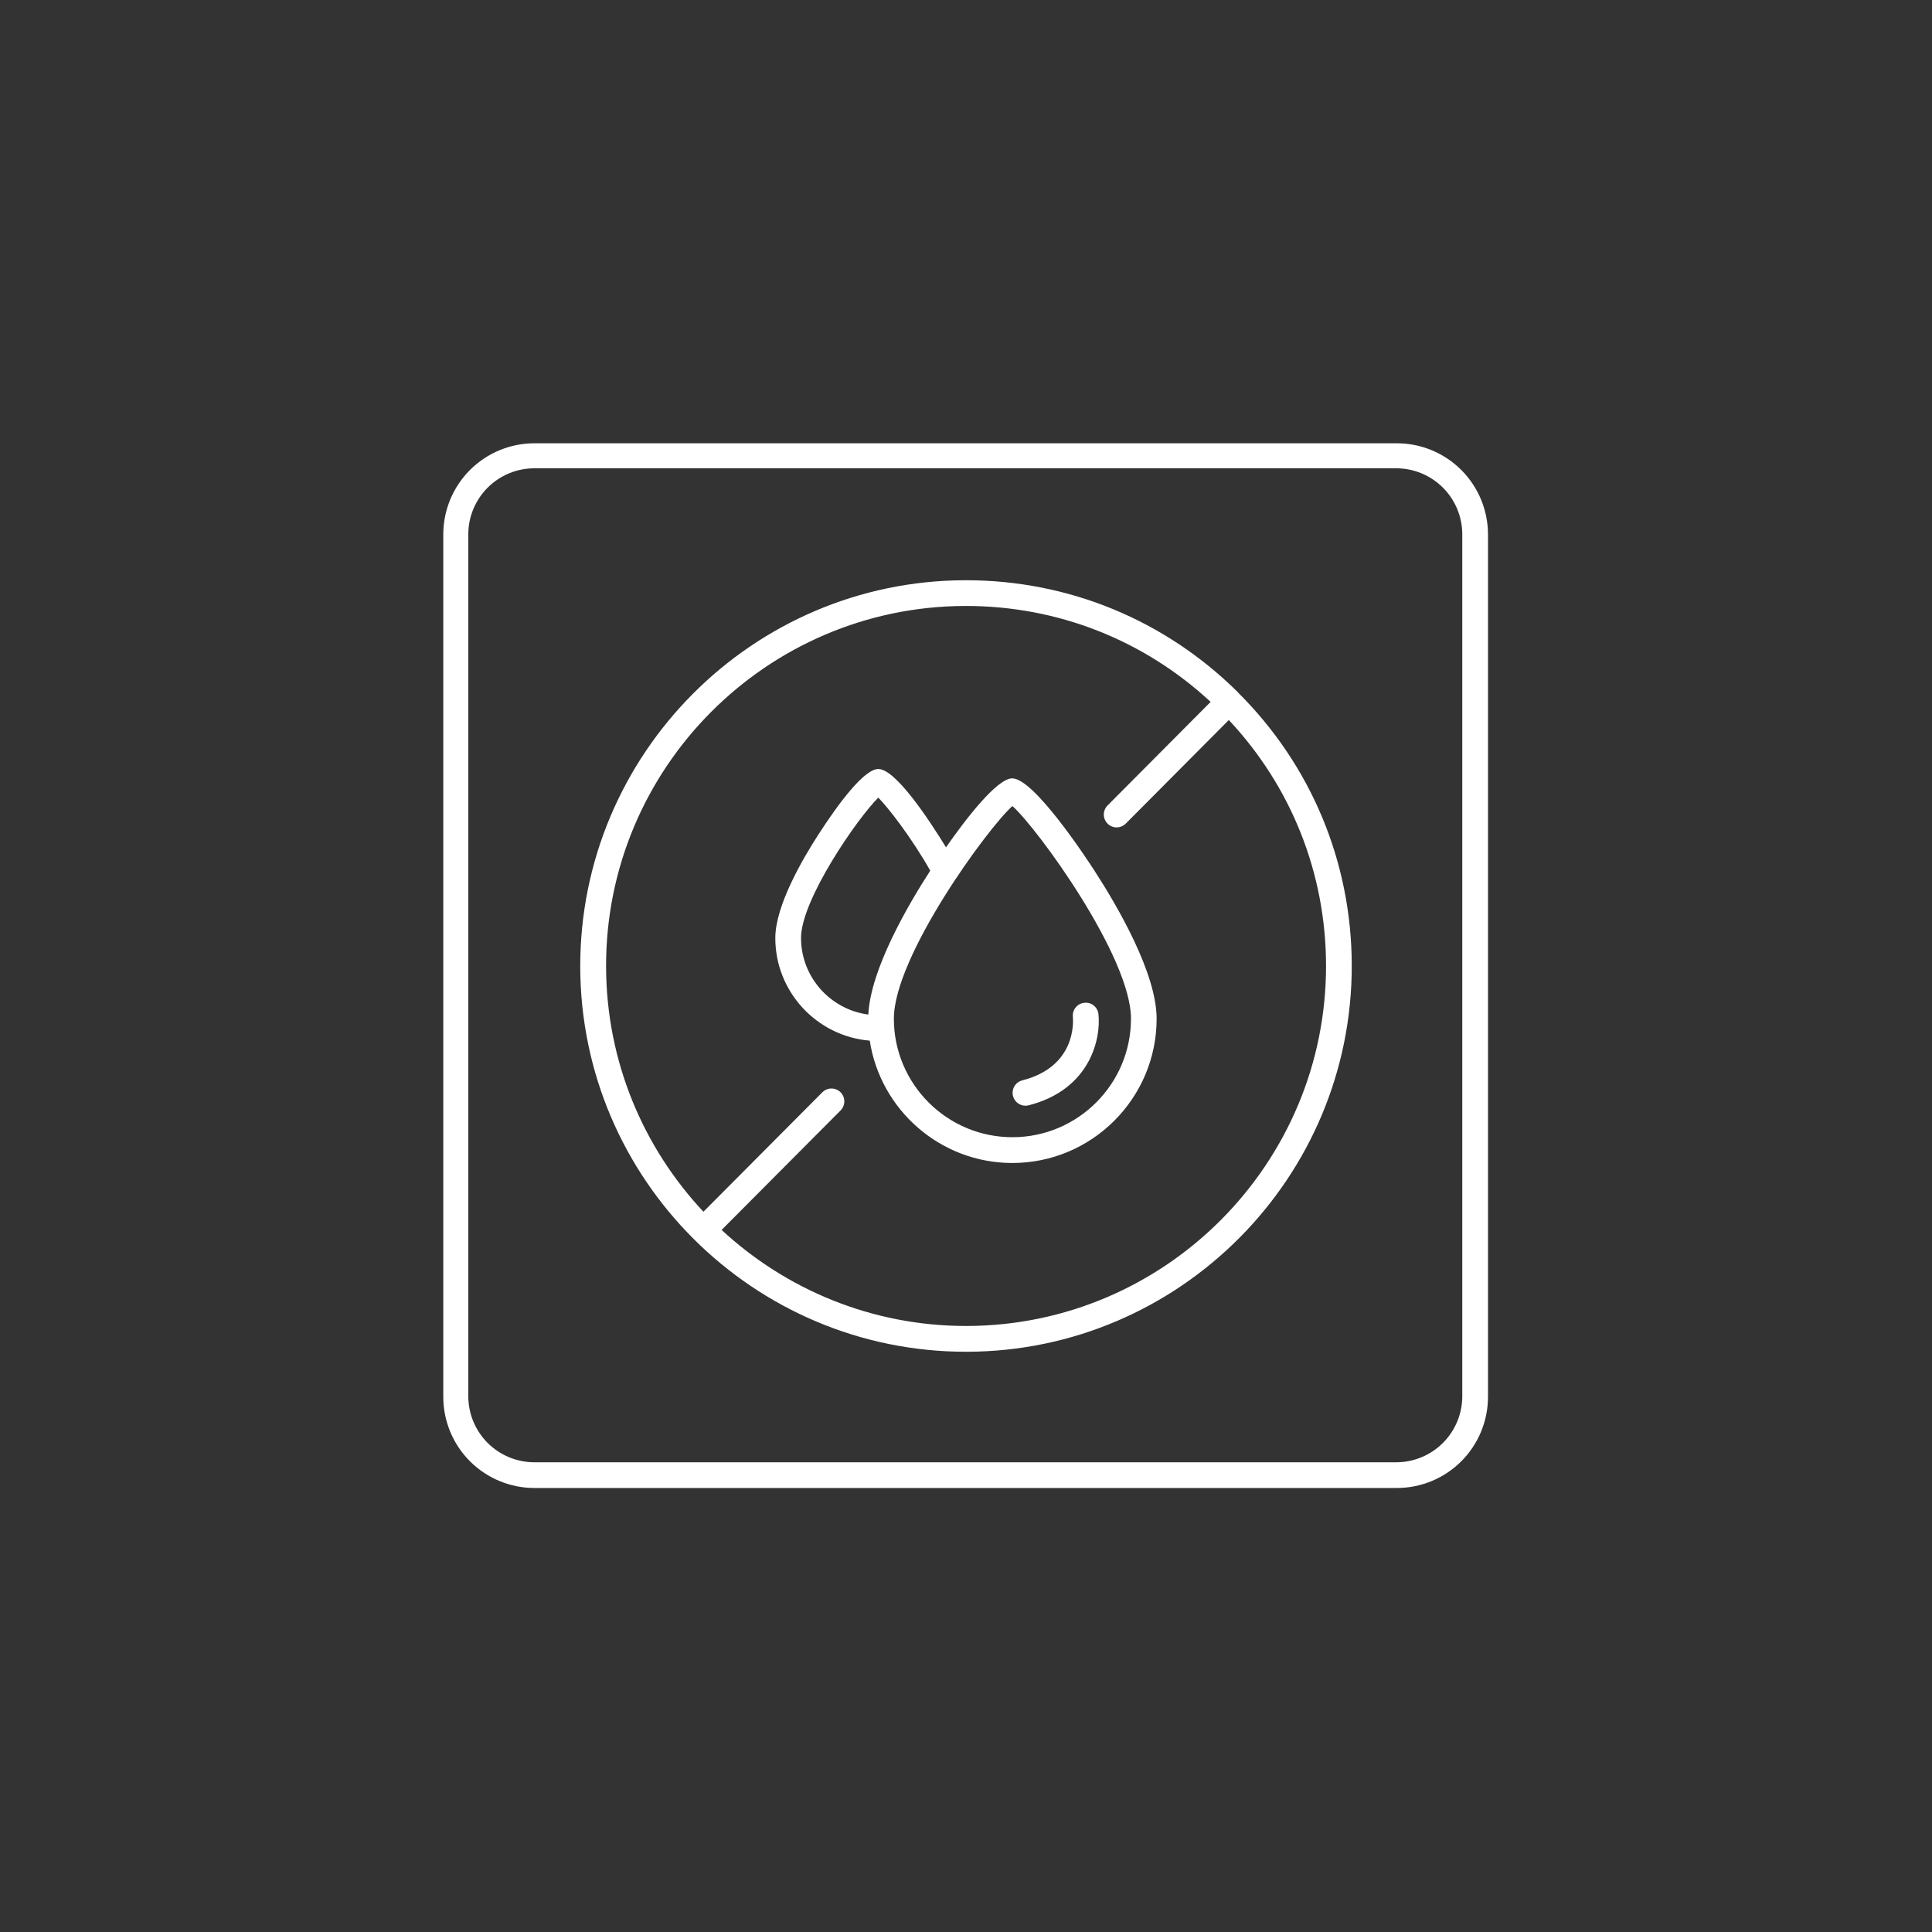
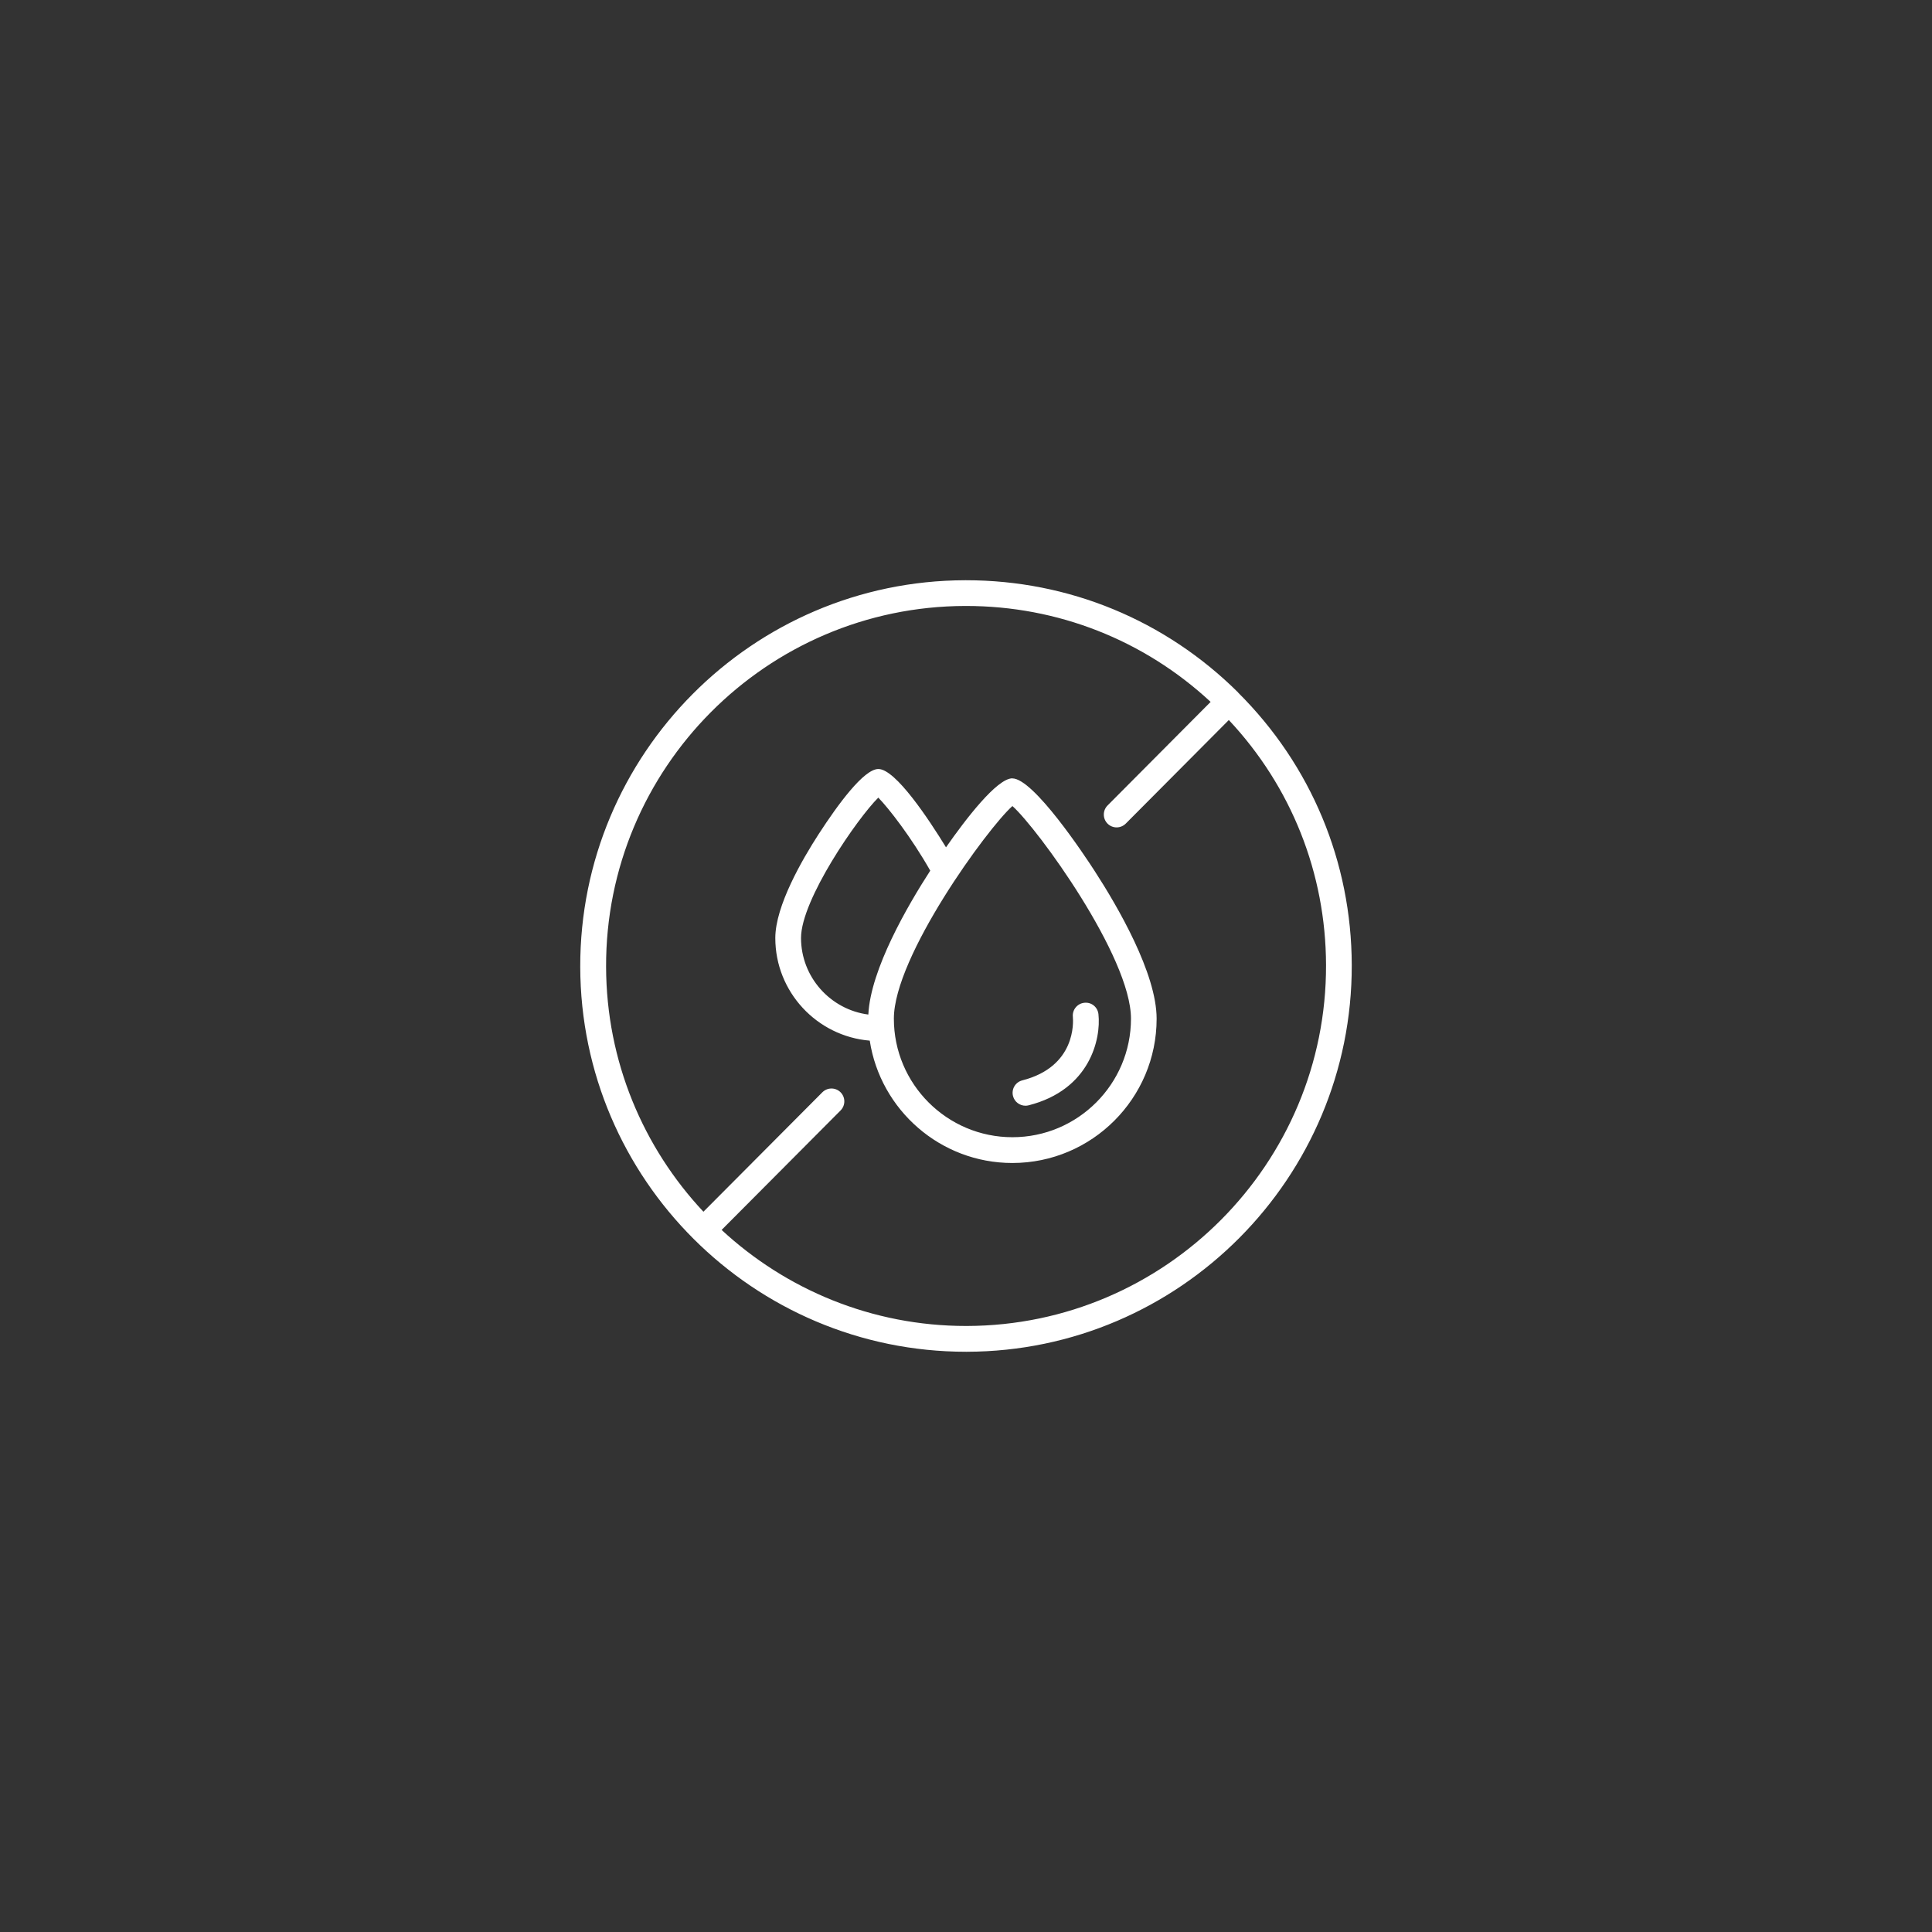
<svg xmlns="http://www.w3.org/2000/svg" width="1080" zoomAndPan="magnify" viewBox="0 0 810 810" height="1080" preserveAspectRatio="xMidYMid meet" version="1.2">
  <rect x="0" y="0" width="810" height="810" fill="#333333" stroke="none" />
  <defs>
    <clipPath id="d2749c6278">
-       <path d="M 185.848 185.848 L 623.848 185.848 L 623.848 623.848 L 185.848 623.848 Z M 185.848 185.848 " />
-     </clipPath>
+       </clipPath>
    <clipPath id="c6af86c40e">
-       <path d="M 224.07 185.848 L 585.625 185.848 C 595.762 185.848 605.484 189.875 612.652 197.043 C 619.82 204.211 623.848 213.934 623.848 224.07 L 623.848 585.625 C 623.848 595.762 619.82 605.484 612.652 612.652 C 605.484 619.82 595.762 623.848 585.625 623.848 L 224.07 623.848 C 213.934 623.848 204.211 619.82 197.043 612.652 C 189.875 605.484 185.848 595.762 185.848 585.625 L 185.848 224.07 C 185.848 213.934 189.875 204.211 197.043 197.043 C 204.211 189.875 213.934 185.848 224.07 185.848 Z M 224.07 185.848 " />
-     </clipPath>
+       </clipPath>
  </defs>
  <g id="29a1ff4ad5">
    <path style=" stroke:none;fill-rule:nonzero;fill:#ffffff;fill-opacity:1;" d="M 424.461 326.316 C 417.965 326.316 404.863 343.434 396.617 355.242 C 389.473 343.598 375.484 322.41 368.262 322.41 C 362.168 322.41 351.277 337.289 343.191 349.77 C 336.426 360.227 325.051 379.77 325.051 393.273 C 325.051 415.891 342.52 434.461 364.648 436.293 C 369.098 465.297 394.219 487.59 424.434 487.59 C 457.805 487.59 484.922 460.445 484.922 427.102 C 484.922 408.102 468.613 380.094 458.883 365.078 C 454.707 358.609 433.328 326.344 424.406 326.344 Z M 335.832 393.246 C 335.832 377.184 359.582 342.949 368.234 334.406 C 372.602 338.879 382.035 350.98 390.012 365.027 C 380.578 379.609 364.973 406.402 364.055 425.352 C 348.152 423.277 335.832 409.664 335.832 393.219 Z M 424.461 476.781 C 397.047 476.781 374.758 454.488 374.758 427.078 C 374.758 401.09 414.031 347.207 424.461 337.938 C 434.895 347.207 474.168 401.09 474.168 427.078 C 474.168 454.488 451.875 476.781 424.461 476.781 Z M 428.586 452.953 C 451.148 447.211 449.988 428.449 449.801 426.32 C 449.504 423.355 451.66 420.715 454.625 420.418 C 457.617 420.094 460.203 422.223 460.527 425.188 C 461.66 435.539 456.996 456.863 431.254 463.41 C 430.797 463.52 430.363 463.574 429.934 463.574 C 427.535 463.574 425.324 461.957 424.703 459.504 C 423.977 456.617 425.703 453.68 428.613 452.953 Z M 519.102 290.332 C 488.535 259.98 448.047 243.27 405.027 243.27 L 404.594 243.27 C 315.402 243.484 243.055 316.238 243.27 405.406 C 243.484 494.438 315.996 566.73 405 566.73 L 405.406 566.73 C 494.57 566.516 566.945 493.762 566.73 404.594 C 566.621 361.387 549.695 320.82 519.074 290.359 Z M 405.406 555.922 L 405.027 555.922 C 365.512 555.922 329.473 540.609 302.543 515.652 L 352.41 465.566 C 354.512 463.465 354.512 460.043 352.41 457.941 C 350.309 455.836 346.887 455.836 344.781 457.941 L 294.914 508.023 C 269.711 481.121 254.215 445.027 254.105 405.352 C 253.836 322.141 321.387 254.266 404.621 254.051 L 405.027 254.051 C 443.383 254.051 479.586 268.312 507.562 294.27 L 464.355 337.691 C 462.254 339.797 462.254 343.219 464.355 345.32 C 465.406 346.371 466.781 346.887 468.156 346.887 C 469.531 346.887 470.934 346.348 471.984 345.293 L 515.191 301.871 C 541.395 329.824 555.84 366.078 555.949 404.594 C 556.164 487.832 488.613 555.707 405.379 555.922 Z M 405.406 555.922 " />
    <g clip-rule="nonzero" clip-path="url(#d2749c6278)">
      <g clip-rule="nonzero" clip-path="url(#c6af86c40e)">
        <path style="fill:none;stroke-width:28;stroke-linecap:butt;stroke-linejoin:miter;stroke:#ffffff;stroke-opacity:1;stroke-miterlimit:4;" d="M 50.997 -0.001 L 533.392 -0.001 C 546.917 -0.001 559.889 5.373 569.453 14.936 C 579.017 24.5 584.39 37.472 584.39 50.997 L 584.39 533.392 C 584.39 546.917 579.017 559.889 569.453 569.453 C 559.889 579.016 546.917 584.39 533.392 584.39 L 50.997 584.39 C 37.472 584.39 24.5 579.016 14.936 569.453 C 5.373 559.889 -0.001 546.917 -0.001 533.392 L -0.001 50.997 C -0.001 37.472 5.373 24.5 14.936 14.936 C 24.5 5.373 37.472 -0.001 50.997 -0.001 Z M 50.997 -0.001 " transform="matrix(0.749,0,0,0.749,185.848,185.848)" />
      </g>
    </g>
  </g>
</svg>